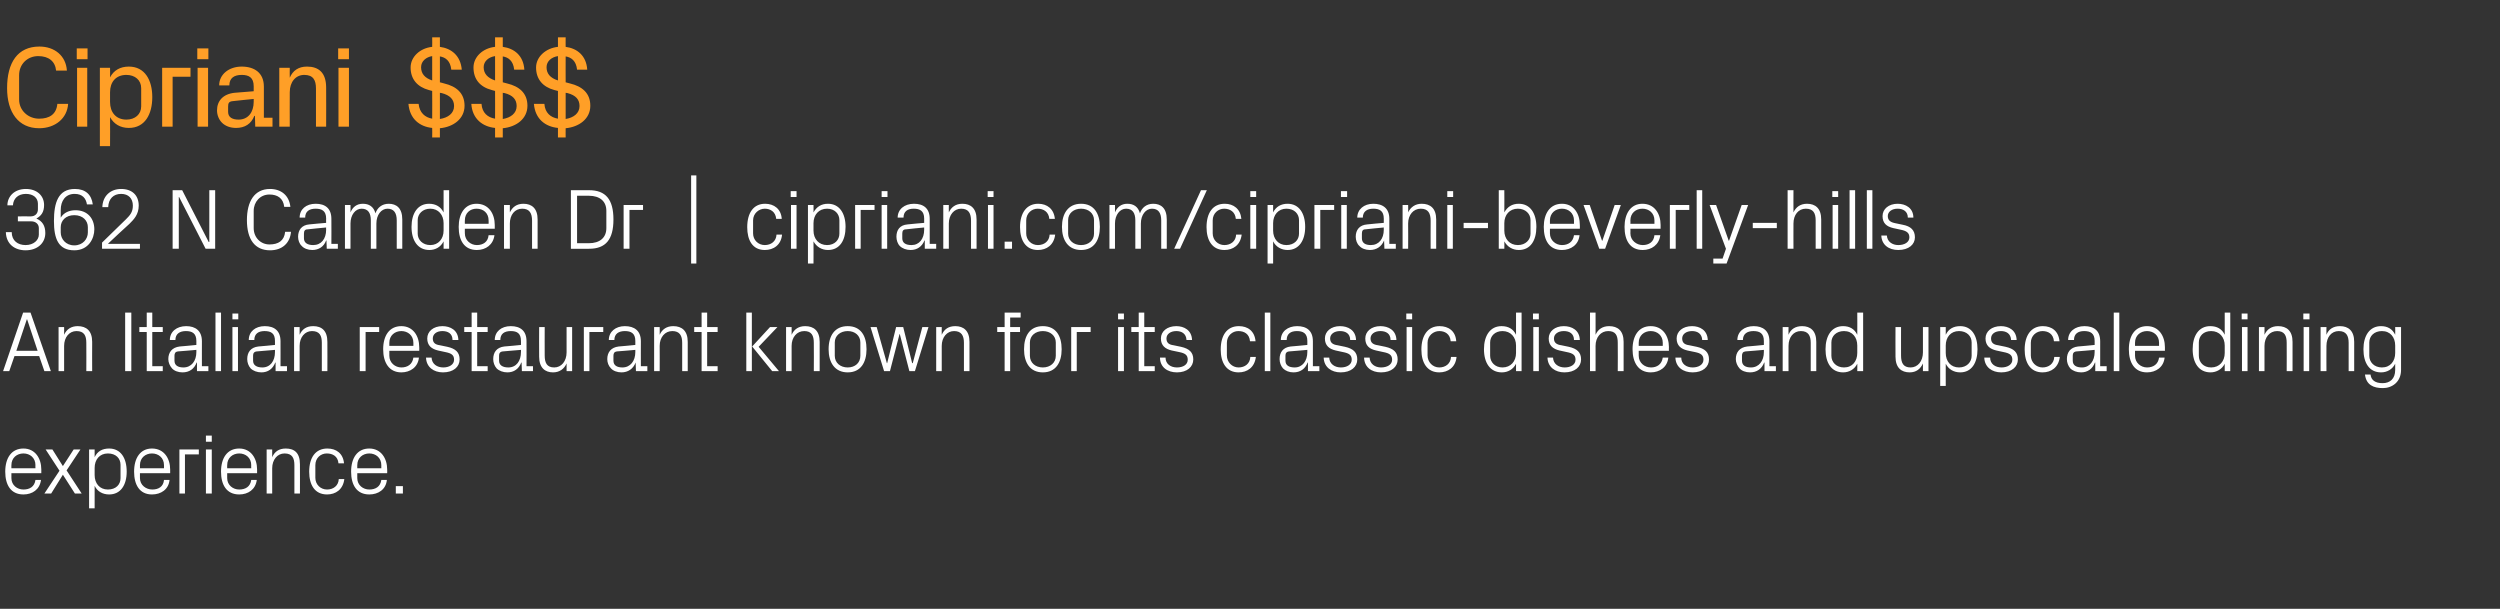
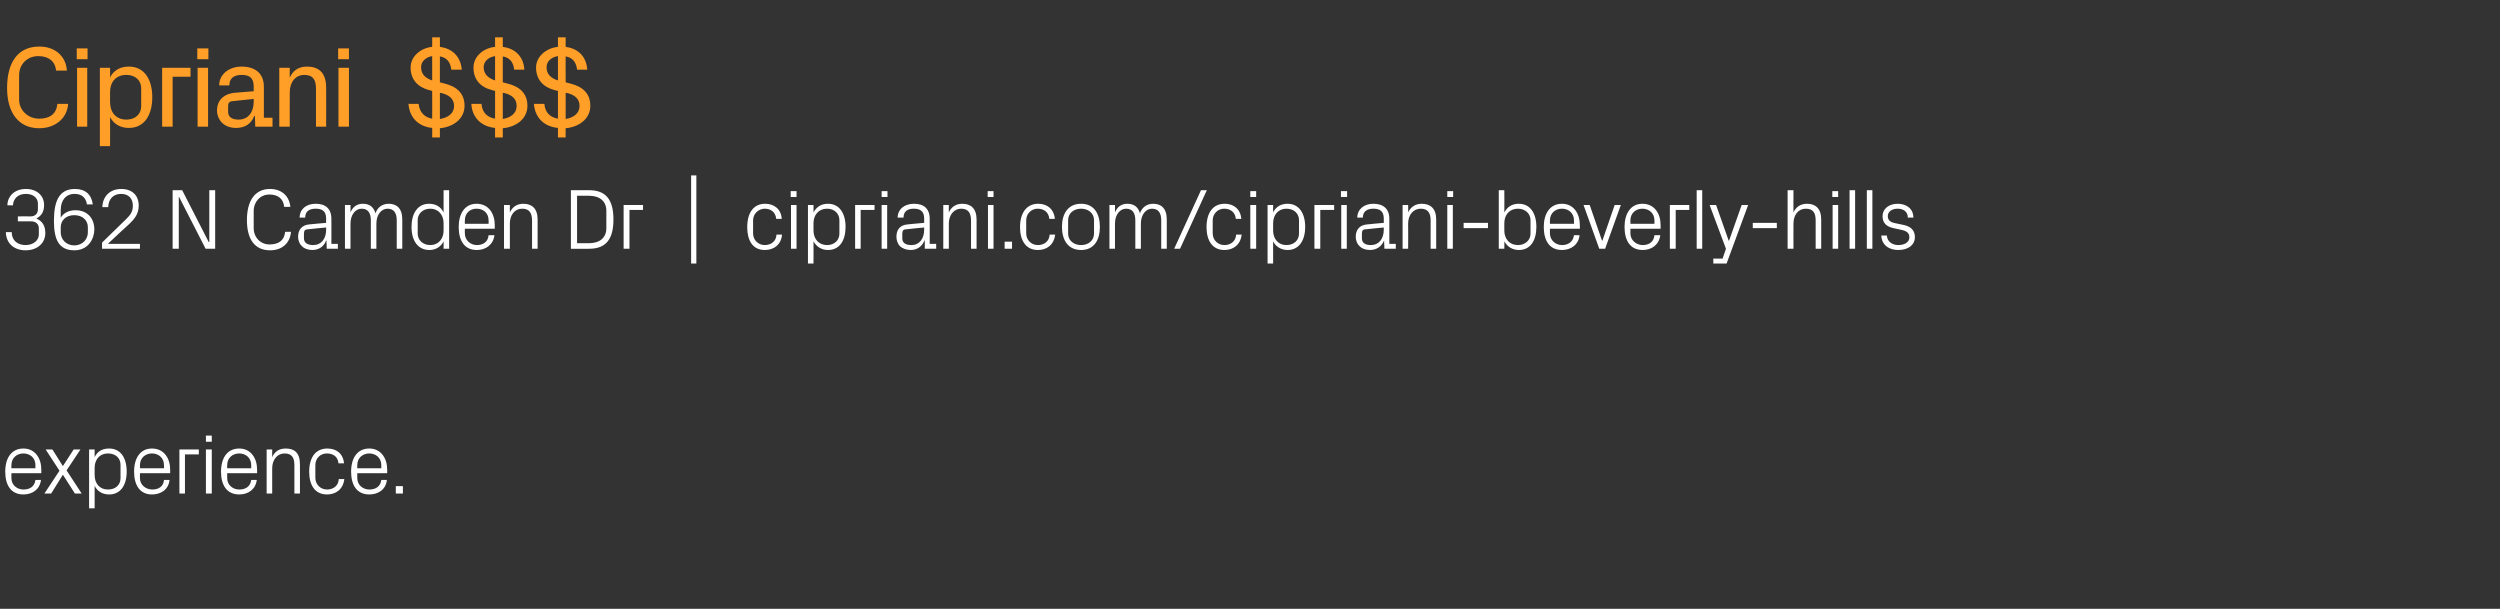
<svg xmlns="http://www.w3.org/2000/svg" version="1.1" width="811px" height="197.5px" viewBox="0 -11 811 197.5" style="top:-11px">
  <rect x="0" y="-11" width="811" height="197.5" fill="#333333" stroke="none" />
  <desc>Cipriani $$$ 362 N Camden Dr | cipriani.com/cipriani beverly hills An Italian restaurant known for its classic dishes...</desc>
  <defs />
  <g id="Polygon53099">
    <path d="M 11.5 139.9 C 11.5 137.5 9.7 136.1 7.6 136.1 C 5.5 136.1 3.7 137.5 3.7 139.9 C 3.67 139.85 3.7 140.9 3.7 140.9 L 11.5 140.9 C 11.5 140.9 11.46 139.85 11.5 139.9 Z M 13.3 144.7 C 12.9 147.8 10.5 149.4 7.6 149.4 C 3.5 149.4 1.7 146.3 1.7 142 C 1.7 137.6 3.7 134.5 7.6 134.5 C 11.4 134.5 13.4 137.7 13.4 141.3 C 13.42 141.31 13.4 142.5 13.4 142.5 L 3.7 142.5 C 3.7 142.5 3.67 144.05 3.7 144.1 C 3.7 146.4 5.6 147.8 7.6 147.8 C 9.6 147.8 11.2 146.9 11.5 144.7 C 11.5 144.7 13.3 144.7 13.3 144.7 Z M 19.3 141.7 L 14.8 134.8 L 17 134.8 L 20.4 140.2 L 23.9 134.8 L 26.1 134.8 L 21.6 141.6 L 26.5 149.1 L 24.3 149.1 L 20.4 143 L 16.6 149.1 L 14.4 149.1 L 19.3 141.7 Z M 30.7 143.1 C 30.7 145.8 32.3 147.8 35 147.8 C 37.6 147.8 39.1 146.2 39.1 144.1 C 39.1 144.1 39.1 139.8 39.1 139.8 C 39.1 137.7 37.6 136.1 35 136.1 C 32.3 136.1 30.7 138.1 30.7 140.8 C 30.7 140.8 30.7 143.1 30.7 143.1 Z M 28.9 153.9 L 28.9 134.8 L 30.7 134.8 C 30.7 134.8 30.7 137.28 30.7 137.3 C 31.6 135.4 33.2 134.5 35.4 134.5 C 39.1 134.5 41.1 137.5 41.1 142 C 41.1 146.4 39.1 149.4 35.4 149.4 C 33.4 149.4 31.6 148.5 30.7 146.6 C 30.7 146.63 30.7 153.9 30.7 153.9 L 28.9 153.9 Z M 53.2 139.9 C 53.2 137.5 51.4 136.1 49.3 136.1 C 47.2 136.1 45.4 137.5 45.4 139.9 C 45.43 139.85 45.4 140.9 45.4 140.9 L 53.2 140.9 C 53.2 140.9 53.21 139.85 53.2 139.9 Z M 55 144.7 C 54.7 147.8 52.2 149.4 49.3 149.4 C 45.3 149.4 43.5 146.3 43.5 142 C 43.5 137.6 45.5 134.5 49.3 134.5 C 53.2 134.5 55.2 137.7 55.2 141.3 C 55.17 141.31 55.2 142.5 55.2 142.5 L 45.4 142.5 C 45.4 142.5 45.43 144.05 45.4 144.1 C 45.4 146.4 47.4 147.8 49.4 147.8 C 51.4 147.8 53 146.9 53.2 144.7 C 53.2 144.7 55 144.7 55 144.7 Z M 58.2 134.8 L 64.5 134.8 L 64.5 136.4 L 60 136.4 L 60 149.1 L 58.2 149.1 L 58.2 134.8 Z M 66.8 149.1 L 66.8 134.8 L 68.7 134.8 L 68.7 149.1 L 66.8 149.1 Z M 68.7 132.3 L 66.8 132.3 L 66.8 130.3 L 68.7 130.3 L 68.7 132.3 Z M 81.5 139.9 C 81.5 137.5 79.7 136.1 77.6 136.1 C 75.5 136.1 73.7 137.5 73.7 139.9 C 73.67 139.85 73.7 140.9 73.7 140.9 L 81.5 140.9 C 81.5 140.9 81.46 139.85 81.5 139.9 Z M 83.3 144.7 C 82.9 147.8 80.5 149.4 77.6 149.4 C 73.5 149.4 71.7 146.3 71.7 142 C 71.7 137.6 73.7 134.5 77.6 134.5 C 81.4 134.5 83.4 137.7 83.4 141.3 C 83.42 141.31 83.4 142.5 83.4 142.5 L 73.7 142.5 C 73.7 142.5 73.67 144.05 73.7 144.1 C 73.7 146.4 75.6 147.8 77.6 147.8 C 79.6 147.8 81.2 146.9 81.5 144.7 C 81.5 144.7 83.3 144.7 83.3 144.7 Z M 95.5 139.9 C 95.5 137.6 94.8 136.1 92.3 136.1 C 90 136.1 88.3 138.1 88.3 140.9 C 88.28 140.89 88.3 149.1 88.3 149.1 L 86.5 149.1 L 86.5 134.8 L 88.3 134.8 C 88.3 134.8 88.28 137.3 88.3 137.3 C 89.1 135.5 90.5 134.5 92.7 134.5 C 95.5 134.5 97.3 135.9 97.3 139.6 C 97.33 139.57 97.3 149.1 97.3 149.1 L 95.5 149.1 C 95.5 149.1 95.51 139.91 95.5 139.9 Z M 109.8 139.3 C 109.6 137 107.9 136.1 106 136.1 C 104.1 136.1 102.3 137.5 102.3 139.9 C 102.3 139.9 102.3 144 102.3 144 C 102.3 146.2 104 147.8 106.1 147.8 C 108.1 147.8 109.8 146.6 109.9 144.4 C 109.9 144.4 111.7 144.4 111.7 144.4 C 111.3 147.8 108.9 149.4 106.1 149.4 C 102.1 149.4 100.3 146.3 100.3 142 C 100.3 137.5 102.3 134.5 106.2 134.5 C 109.1 134.5 111.3 136.1 111.6 139.3 C 111.6 139.3 109.8 139.3 109.8 139.3 Z M 123.7 139.9 C 123.7 137.5 121.9 136.1 119.8 136.1 C 117.7 136.1 115.9 137.5 115.9 139.9 C 115.89 139.85 115.9 140.9 115.9 140.9 L 123.7 140.9 C 123.7 140.9 123.68 139.85 123.7 139.9 Z M 125.5 144.7 C 125.2 147.8 122.7 149.4 119.8 149.4 C 115.7 149.4 113.9 146.3 113.9 142 C 113.9 137.6 115.9 134.5 119.8 134.5 C 123.6 134.5 125.6 137.7 125.6 141.3 C 125.64 141.31 125.6 142.5 125.6 142.5 L 115.9 142.5 C 115.9 142.5 115.89 144.05 115.9 144.1 C 115.9 146.4 117.8 147.8 119.8 147.8 C 121.8 147.8 123.4 146.9 123.7 144.7 C 123.7 144.7 125.5 144.7 125.5 144.7 Z M 130.7 149.1 L 128.4 149.1 L 128.4 146.7 L 130.7 146.7 L 130.7 149.1 Z " stroke="none" fill="#fff" />
  </g>
  <g id="Polygon53098">
-     <path d="M 12.7 104.5 L 4.7 104.5 L 3 109.4 L 1 109.4 L 7.5 90.4 L 9.9 90.4 L 16.5 109.4 L 14.4 109.4 L 12.7 104.5 Z M 8.7 92.6 L 5.3 102.8 L 12.2 102.8 L 8.8 92.6 L 8.7 92.6 Z M 28 100.2 C 28 97.9 27.3 96.4 24.8 96.4 C 22.5 96.4 20.8 98.4 20.8 101.2 C 20.82 101.21 20.8 109.4 20.8 109.4 L 19 109.4 L 19 95.1 L 20.8 95.1 C 20.8 95.1 20.82 97.63 20.8 97.6 C 21.6 95.8 23.1 94.8 25.2 94.8 C 28 94.8 29.9 96.3 29.9 99.9 C 29.86 99.89 29.9 109.4 29.9 109.4 L 28 109.4 C 28 109.4 28.04 100.23 28 100.2 Z M 40.6 90.4 L 42.6 90.4 L 42.6 109.4 L 40.6 109.4 L 40.6 90.4 Z M 49.4 107.8 L 52.8 107.8 L 52.8 109.4 L 47.6 109.4 L 47.6 96.7 L 45.2 96.7 L 45.2 95.1 L 47.6 95.1 L 47.6 90.4 L 49.4 90.4 L 49.4 95.1 L 52.8 95.1 L 52.8 96.7 L 49.4 96.7 L 49.4 107.8 Z M 63.7 99.6 C 63.7 97.1 62.3 96.4 60.3 96.4 C 58.3 96.4 56.9 97.3 56.9 99.3 C 56.9 99.3 55.1 99.3 55.1 99.3 C 55.1 96.6 57.3 94.8 60.4 94.8 C 63.4 94.8 65.5 96.3 65.5 99.7 C 65.48 99.67 65.5 107.8 65.5 107.8 L 67.6 107.8 L 67.6 109.4 L 63.9 109.4 L 63.9 106.6 C 63.9 106.6 63.77 106.64 63.8 106.6 C 63 108.7 61.4 109.8 59.2 109.8 C 57.8 109.8 56.5 109.3 55.8 108.5 C 55.1 107.7 54.6 106.6 54.6 105.5 C 54.6 103.3 55.8 101.7 58.3 101.4 C 58.28 101.44 63.7 100.9 63.7 100.9 C 63.7 100.9 63.68 99.61 63.7 99.6 Z M 57.7 103 C 56.9 103.1 56.6 103.6 56.6 104.4 C 56.6 104.4 56.6 106 56.6 106 C 56.6 107.5 57.7 108.2 59.5 108.2 C 62.1 108.2 63.7 106.1 63.7 103.2 C 63.68 103.2 63.7 102.5 63.7 102.5 C 63.7 102.5 57.75 103.03 57.7 103 Z M 69.9 109.4 L 69.9 90.4 L 71.7 90.4 L 71.7 109.4 L 69.9 109.4 Z M 75.4 109.4 L 75.4 95.1 L 77.2 95.1 L 77.2 109.4 L 75.4 109.4 Z M 77.3 92.6 L 75.4 92.6 L 75.4 90.7 L 77.3 90.7 L 77.3 92.6 Z M 89.2 99.6 C 89.2 97.1 87.9 96.4 85.8 96.4 C 83.8 96.4 82.5 97.3 82.5 99.3 C 82.5 99.3 80.7 99.3 80.7 99.3 C 80.7 96.6 82.8 94.8 85.9 94.8 C 89 94.8 91 96.3 91 99.7 C 91.02 99.67 91 107.8 91 107.8 L 93.1 107.8 L 93.1 109.4 L 89.4 109.4 L 89.4 106.6 C 89.4 106.6 89.31 106.64 89.3 106.6 C 88.5 108.7 86.9 109.8 84.8 109.8 C 83.4 109.8 82.1 109.3 81.3 108.5 C 80.6 107.7 80.2 106.6 80.2 105.5 C 80.2 103.3 81.3 101.7 83.8 101.4 C 83.82 101.44 89.2 100.9 89.2 100.9 C 89.2 100.9 89.23 99.61 89.2 99.6 Z M 83.3 103 C 82.4 103.1 82.1 103.6 82.1 104.4 C 82.1 104.4 82.1 106 82.1 106 C 82.1 107.5 83.3 108.2 85.1 108.2 C 87.7 108.2 89.2 106.1 89.2 103.2 C 89.23 103.2 89.2 102.5 89.2 102.5 C 89.2 102.5 83.29 103.03 83.3 103 Z M 104.4 100.2 C 104.4 97.9 103.7 96.4 101.2 96.4 C 98.9 96.4 97.2 98.4 97.2 101.2 C 97.2 101.21 97.2 109.4 97.2 109.4 L 95.4 109.4 L 95.4 95.1 L 97.2 95.1 C 97.2 95.1 97.2 97.63 97.2 97.6 C 98 95.8 99.4 94.8 101.6 94.8 C 104.4 94.8 106.2 96.3 106.2 99.9 C 106.24 99.89 106.2 109.4 106.2 109.4 L 104.4 109.4 C 104.4 109.4 104.42 100.23 104.4 100.2 Z M 116.7 95.1 L 123 95.1 L 123 96.7 L 118.6 96.7 L 118.6 109.4 L 116.7 109.4 L 116.7 95.1 Z M 134.1 100.2 C 134.1 97.8 132.3 96.4 130.2 96.4 C 128.1 96.4 126.3 97.8 126.3 100.2 C 126.29 100.18 126.3 101.2 126.3 101.2 L 134.1 101.2 C 134.1 101.2 134.08 100.18 134.1 100.2 Z M 135.9 105 C 135.6 108.1 133.1 109.8 130.2 109.8 C 126.2 109.8 124.3 106.6 124.3 102.3 C 124.3 97.9 126.3 94.8 130.2 94.8 C 134 94.8 136 98 136 101.6 C 136.04 101.63 136 102.8 136 102.8 L 126.3 102.8 C 126.3 102.8 126.29 104.38 126.3 104.4 C 126.3 106.7 128.2 108.2 130.2 108.2 C 132.2 108.2 133.8 107.2 134.1 105 C 134.1 105 135.9 105 135.9 105 Z M 145.1 101.5 C 147.8 102.1 149.1 103.3 149.1 105.6 C 149.1 108 147.1 109.8 143.7 109.8 C 140.7 109.8 138.3 108.1 138.2 105 C 138.2 105 140 105 140 105 C 140.1 107.1 141.8 108.2 143.8 108.2 C 145.7 108.2 147.3 107.3 147.3 105.7 C 147.3 104.2 146.5 103.6 144.4 103.2 C 144.4 103.2 142.1 102.7 142.1 102.7 C 140 102.2 138.6 101.1 138.6 98.8 C 138.6 96.5 140.6 94.8 143.5 94.8 C 146.1 94.8 148.6 96.1 148.7 99.3 C 148.7 99.3 146.8 99.3 146.8 99.3 C 146.8 97.2 145.3 96.4 143.5 96.4 C 141.6 96.4 140.4 97.4 140.4 98.8 C 140.4 100.2 141.2 100.8 142.7 101 C 142.7 101 145.1 101.5 145.1 101.5 Z M 154.8 107.8 L 158.2 107.8 L 158.2 109.4 L 153 109.4 L 153 96.7 L 150.6 96.7 L 150.6 95.1 L 153 95.1 L 153 90.4 L 154.8 90.4 L 154.8 95.1 L 158.2 95.1 L 158.2 96.7 L 154.8 96.7 L 154.8 107.8 Z M 169 99.6 C 169 97.1 167.7 96.4 165.7 96.4 C 163.6 96.4 162.3 97.3 162.3 99.3 C 162.3 99.3 160.5 99.3 160.5 99.3 C 160.5 96.6 162.6 94.8 165.7 94.8 C 168.8 94.8 170.8 96.3 170.8 99.7 C 170.84 99.67 170.8 107.8 170.8 107.8 L 172.9 107.8 L 172.9 109.4 L 169.3 109.4 L 169.2 106.6 C 169.2 106.6 169.13 106.64 169.1 106.6 C 168.3 108.7 166.7 109.8 164.6 109.8 C 163.2 109.8 161.9 109.3 161.1 108.5 C 160.4 107.7 160 106.6 160 105.5 C 160 103.3 161.1 101.7 163.6 101.4 C 163.64 101.44 169 100.9 169 100.9 C 169 100.9 169.04 99.61 169 99.6 Z M 163.1 103 C 162.2 103.1 161.9 103.6 161.9 104.4 C 161.9 104.4 161.9 106 161.9 106 C 161.9 107.5 163.1 108.2 164.9 108.2 C 167.5 108.2 169 106.1 169 103.2 C 169.04 103.2 169 102.5 169 102.5 C 169 102.5 163.11 103.03 163.1 103 Z M 176.7 104.3 C 176.7 106.7 177.4 108.2 179.8 108.2 C 182.1 108.2 183.8 106.2 183.8 103.3 C 183.79 103.34 183.8 95.1 183.8 95.1 L 185.6 95.1 L 185.6 109.4 L 183.8 109.4 C 183.8 109.4 183.79 106.92 183.8 106.9 C 183 108.7 181.5 109.8 179.4 109.8 C 176.8 109.8 174.9 108.3 174.9 104.7 C 174.85 104.66 174.9 95.1 174.9 95.1 L 176.7 95.1 C 176.7 95.1 176.67 104.35 176.7 104.3 Z M 189.4 95.1 L 195.7 95.1 L 195.7 96.7 L 191.2 96.7 L 191.2 109.4 L 189.4 109.4 L 189.4 95.1 Z M 206.1 99.6 C 206.1 97.1 204.7 96.4 202.7 96.4 C 200.7 96.4 199.3 97.3 199.3 99.3 C 199.3 99.3 197.5 99.3 197.5 99.3 C 197.5 96.6 199.7 94.8 202.7 94.8 C 205.8 94.8 207.9 96.3 207.9 99.7 C 207.87 99.67 207.9 107.8 207.9 107.8 L 210 107.8 L 210 109.4 L 206.3 109.4 L 206.2 106.6 C 206.2 106.6 206.16 106.64 206.2 106.6 C 205.4 108.7 203.7 109.8 201.6 109.8 C 200.2 109.8 198.9 109.3 198.2 108.5 C 197.4 107.7 197 106.6 197 105.5 C 197 103.3 198.2 101.7 200.7 101.4 C 200.67 101.44 206.1 100.9 206.1 100.9 C 206.1 100.9 206.07 99.61 206.1 99.6 Z M 200.1 103 C 199.3 103.1 199 103.6 199 104.4 C 199 104.4 199 106 199 106 C 199 107.5 200.1 108.2 201.9 108.2 C 204.5 108.2 206.1 106.1 206.1 103.2 C 206.07 103.2 206.1 102.5 206.1 102.5 C 206.1 102.5 200.14 103.03 200.1 103 Z M 221.3 100.2 C 221.3 97.9 220.5 96.4 218.1 96.4 C 215.7 96.4 214 98.4 214 101.2 C 214.04 101.21 214 109.4 214 109.4 L 212.2 109.4 L 212.2 95.1 L 214 95.1 C 214 95.1 214.04 97.63 214 97.6 C 214.8 95.8 216.3 94.8 218.4 94.8 C 221.2 94.8 223.1 96.3 223.1 99.9 C 223.09 99.89 223.1 109.4 223.1 109.4 L 221.3 109.4 C 221.3 109.4 221.27 100.23 221.3 100.2 Z M 229.4 107.8 L 232.8 107.8 L 232.8 109.4 L 227.6 109.4 L 227.6 96.7 L 225.2 96.7 L 225.2 95.1 L 227.6 95.1 L 227.6 90.4 L 229.4 90.4 L 229.4 95.1 L 232.8 95.1 L 232.8 96.7 L 229.4 96.7 L 229.4 107.8 Z M 244 101.4 L 249.8 95.1 L 252.2 95.1 L 246.1 101.5 L 252.7 109.4 L 250.5 109.4 L 244 101.4 Z M 243.9 109.4 L 242.1 109.4 L 242.1 90.4 L 243.9 90.4 L 243.9 109.4 Z M 264 100.2 C 264 97.9 263.3 96.4 260.9 96.4 C 258.5 96.4 256.8 98.4 256.8 101.2 C 256.82 101.21 256.8 109.4 256.8 109.4 L 255 109.4 L 255 95.1 L 256.8 95.1 C 256.8 95.1 256.82 97.63 256.8 97.6 C 257.6 95.8 259.1 94.8 261.2 94.8 C 264 94.8 265.9 96.3 265.9 99.9 C 265.87 99.89 265.9 109.4 265.9 109.4 L 264 109.4 C 264 109.4 264.05 100.23 264 100.2 Z M 275 94.8 C 279.2 94.8 281.1 97.9 281.1 102.3 C 281.1 106.6 279.2 109.8 275 109.8 C 270.8 109.8 268.8 106.6 268.8 102.3 C 268.8 97.9 270.8 94.8 275 94.8 Z M 279.1 100.1 C 279.1 97.9 277.4 96.4 275 96.4 C 272.6 96.4 270.8 97.9 270.8 100.1 C 270.8 100.1 270.8 104.4 270.8 104.4 C 270.8 106.7 272.6 108.2 275 108.2 C 277.4 108.2 279.1 106.7 279.1 104.4 C 279.1 104.4 279.1 100.1 279.1 100.1 Z M 287.8 106.8 L 290.7 95.1 L 293 95.1 L 295.9 106.8 L 296.1 106.8 L 299.2 95.1 L 301.2 95.1 L 296.8 109.4 L 295 109.4 L 291.9 97.4 L 291.8 97.4 L 288.7 109.4 L 286.8 109.4 L 282.4 95.1 L 284.4 95.1 L 287.7 106.8 L 287.8 106.8 Z M 312.7 100.2 C 312.7 97.9 311.9 96.4 309.5 96.4 C 307.2 96.4 305.5 98.4 305.5 101.2 C 305.48 101.21 305.5 109.4 305.5 109.4 L 303.7 109.4 L 303.7 95.1 L 305.5 95.1 C 305.5 95.1 305.48 97.63 305.5 97.6 C 306.3 95.8 307.7 94.8 309.9 94.8 C 312.6 94.8 314.5 96.3 314.5 99.9 C 314.53 99.89 314.5 109.4 314.5 109.4 L 312.7 109.4 C 312.7 109.4 312.71 100.23 312.7 100.2 Z M 327.7 95.1 L 330.9 95.1 L 330.9 96.7 L 327.7 96.7 L 327.7 109.4 L 325.9 109.4 L 325.9 96.7 L 323.5 96.7 L 323.5 95.1 L 325.9 95.1 L 325.9 90.4 L 331.1 90.4 L 331.1 92 L 327.7 92 L 327.7 95.1 Z M 338.3 94.8 C 342.5 94.8 344.4 97.9 344.4 102.3 C 344.4 106.6 342.5 109.8 338.3 109.8 C 334.1 109.8 332.2 106.6 332.2 102.3 C 332.2 97.9 334.1 94.8 338.3 94.8 Z M 342.5 100.1 C 342.5 97.9 340.7 96.4 338.3 96.4 C 335.9 96.4 334.1 97.9 334.1 100.1 C 334.1 100.1 334.1 104.4 334.1 104.4 C 334.1 106.7 335.9 108.2 338.3 108.2 C 340.7 108.2 342.5 106.7 342.5 104.4 C 342.5 104.4 342.5 100.1 342.5 100.1 Z M 347.5 95.1 L 353.8 95.1 L 353.8 96.7 L 349.3 96.7 L 349.3 109.4 L 347.5 109.4 L 347.5 95.1 Z M 362.7 109.4 L 362.7 95.1 L 364.6 95.1 L 364.6 109.4 L 362.7 109.4 Z M 364.6 92.6 L 362.7 92.6 L 362.7 90.7 L 364.6 90.7 L 364.6 92.6 Z M 371.2 107.8 L 374.6 107.8 L 374.6 109.4 L 369.4 109.4 L 369.4 96.7 L 367 96.7 L 367 95.1 L 369.4 95.1 L 369.4 90.4 L 371.2 90.4 L 371.2 95.1 L 374.6 95.1 L 374.6 96.7 L 371.2 96.7 L 371.2 107.8 Z M 383.1 101.5 C 385.8 102.1 387.1 103.3 387.1 105.6 C 387.1 108 385.1 109.8 381.8 109.8 C 378.7 109.8 376.3 108.1 376.3 105 C 376.3 105 378.1 105 378.1 105 C 378.1 107.1 379.8 108.2 381.8 108.2 C 383.8 108.2 385.3 107.3 385.3 105.7 C 385.3 104.2 384.5 103.6 382.5 103.2 C 382.5 103.2 380.1 102.7 380.1 102.7 C 378 102.2 376.6 101.1 376.6 98.8 C 376.6 96.5 378.6 94.8 381.6 94.8 C 384.1 94.8 386.6 96.1 386.7 99.3 C 386.7 99.3 384.9 99.3 384.9 99.3 C 384.8 97.2 383.3 96.4 381.6 96.4 C 379.7 96.4 378.4 97.4 378.4 98.8 C 378.4 100.2 379.2 100.8 380.7 101 C 380.7 101 383.1 101.5 383.1 101.5 Z M 405.5 99.7 C 405.3 97.3 403.6 96.4 401.7 96.4 C 399.8 96.4 398 97.9 398 100.2 C 398 100.2 398 104.3 398 104.3 C 398 106.5 399.7 108.2 401.8 108.2 C 403.8 108.2 405.5 107 405.6 104.8 C 405.6 104.8 407.4 104.8 407.4 104.8 C 407 108.2 404.6 109.8 401.8 109.8 C 397.8 109.8 396 106.6 396 102.4 C 396 97.8 398 94.8 401.9 94.8 C 404.8 94.8 407 96.4 407.3 99.7 C 407.3 99.7 405.5 99.7 405.5 99.7 Z M 410.3 109.4 L 410.3 90.4 L 412.1 90.4 L 412.1 109.4 L 410.3 109.4 Z M 424.1 99.6 C 424.1 97.1 422.7 96.4 420.7 96.4 C 418.7 96.4 417.4 97.3 417.4 99.3 C 417.4 99.3 415.5 99.3 415.5 99.3 C 415.5 96.6 417.7 94.8 420.8 94.8 C 423.9 94.8 425.9 96.3 425.9 99.7 C 425.89 99.67 425.9 107.8 425.9 107.8 L 428 107.8 L 428 109.4 L 424.3 109.4 L 424.3 106.6 C 424.3 106.6 424.19 106.64 424.2 106.6 C 423.4 108.7 421.8 109.8 419.6 109.8 C 418.2 109.8 417 109.3 416.2 108.5 C 415.5 107.7 415.1 106.6 415.1 105.5 C 415.1 103.3 416.2 101.7 418.7 101.4 C 418.7 101.44 424.1 100.9 424.1 100.9 C 424.1 100.9 424.1 99.61 424.1 99.6 Z M 418.2 103 C 417.3 103.1 417 103.6 417 104.4 C 417 104.4 417 106 417 106 C 417 107.5 418.1 108.2 420 108.2 C 422.5 108.2 424.1 106.1 424.1 103.2 C 424.1 103.2 424.1 102.5 424.1 102.5 C 424.1 102.5 418.16 103.03 418.2 103 Z M 436.3 101.5 C 439 102.1 440.3 103.3 440.3 105.6 C 440.3 108 438.3 109.8 434.9 109.8 C 431.9 109.8 429.5 108.1 429.4 105 C 429.4 105 431.2 105 431.2 105 C 431.3 107.1 433 108.2 435 108.2 C 436.9 108.2 438.5 107.3 438.5 105.7 C 438.5 104.2 437.7 103.6 435.6 103.2 C 435.6 103.2 433.3 102.7 433.3 102.7 C 431.2 102.2 429.8 101.1 429.8 98.8 C 429.8 96.5 431.8 94.8 434.7 94.8 C 437.3 94.8 439.8 96.1 439.9 99.3 C 439.9 99.3 438 99.3 438 99.3 C 438 97.2 436.5 96.4 434.7 96.4 C 432.8 96.4 431.5 97.4 431.5 98.8 C 431.5 100.2 432.4 100.8 433.9 101 C 433.9 101 436.3 101.5 436.3 101.5 Z M 449.4 101.5 C 452.1 102.1 453.4 103.3 453.4 105.6 C 453.4 108 451.4 109.8 448 109.8 C 444.9 109.8 442.6 108.1 442.5 105 C 442.5 105 444.3 105 444.3 105 C 444.4 107.1 446.1 108.2 448 108.2 C 450 108.2 451.6 107.3 451.6 105.7 C 451.6 104.2 450.8 103.6 448.7 103.2 C 448.7 103.2 446.4 102.7 446.4 102.7 C 444.2 102.2 442.9 101.1 442.9 98.8 C 442.9 96.5 444.9 94.8 447.8 94.8 C 450.4 94.8 452.9 96.1 453 99.3 C 453 99.3 451.1 99.3 451.1 99.3 C 451.1 97.2 449.6 96.4 447.8 96.4 C 445.9 96.4 444.6 97.4 444.6 98.8 C 444.6 100.2 445.5 100.8 447 101 C 447 101 449.4 101.5 449.4 101.5 Z M 456.3 109.4 L 456.3 95.1 L 458.1 95.1 L 458.1 109.4 L 456.3 109.4 Z M 458.1 92.6 L 456.2 92.6 L 456.2 90.7 L 458.1 90.7 L 458.1 92.6 Z M 470.6 99.7 C 470.4 97.3 468.7 96.4 466.9 96.4 C 465 96.4 463.1 97.9 463.1 100.2 C 463.1 100.2 463.1 104.3 463.1 104.3 C 463.1 106.5 464.8 108.2 466.9 108.2 C 468.9 108.2 470.6 107 470.7 104.8 C 470.7 104.8 472.5 104.8 472.5 104.8 C 472.2 108.2 469.7 109.8 466.9 109.8 C 462.9 109.8 461.1 106.6 461.1 102.4 C 461.1 97.8 463.2 94.8 467 94.8 C 469.9 94.8 472.2 96.4 472.4 99.7 C 472.4 99.7 470.6 99.7 470.6 99.7 Z M 491.8 101.1 C 491.8 98.4 490.1 96.4 487.4 96.4 C 485 96.4 483.4 98 483.4 100.1 C 483.4 100.1 483.4 104.4 483.4 104.4 C 483.4 106.5 485 108.2 487.4 108.2 C 490.1 108.2 491.8 106.2 491.8 103.5 C 491.8 103.5 491.8 101.1 491.8 101.1 Z M 491.8 109.4 C 491.8 109.4 491.79 106.95 491.8 107 C 490.9 108.8 489.2 109.8 487.2 109.8 C 483.4 109.8 481.4 106.7 481.4 102.3 C 481.4 97.9 483.4 94.8 487.1 94.8 C 489.3 94.8 490.9 95.7 491.8 97.6 C 491.79 97.6 491.8 90.4 491.8 90.4 L 493.6 90.4 L 493.6 109.4 L 491.8 109.4 Z M 497.4 109.4 L 497.4 95.1 L 499.2 95.1 L 499.2 109.4 L 497.4 109.4 Z M 499.2 92.6 L 497.3 92.6 L 497.3 90.7 L 499.2 90.7 L 499.2 92.6 Z M 508.9 101.5 C 511.6 102.1 512.9 103.3 512.9 105.6 C 512.9 108 510.9 109.8 507.5 109.8 C 504.5 109.8 502.1 108.1 502 105 C 502 105 503.8 105 503.8 105 C 503.9 107.1 505.6 108.2 507.6 108.2 C 509.5 108.2 511.1 107.3 511.1 105.7 C 511.1 104.2 510.3 103.6 508.2 103.2 C 508.2 103.2 505.9 102.7 505.9 102.7 C 503.8 102.2 502.4 101.1 502.4 98.8 C 502.4 96.5 504.4 94.8 507.3 94.8 C 509.9 94.8 512.4 96.1 512.5 99.3 C 512.5 99.3 510.6 99.3 510.6 99.3 C 510.6 97.2 509.1 96.4 507.3 96.4 C 505.4 96.4 504.1 97.4 504.1 98.8 C 504.1 100.2 505 100.8 506.5 101 C 506.5 101 508.9 101.5 508.9 101.5 Z M 524.8 100.2 C 524.8 97.8 524.1 96.4 521.7 96.4 C 519.3 96.4 517.6 98.4 517.6 101.2 C 517.62 101.16 517.6 109.4 517.6 109.4 L 515.8 109.4 L 515.8 90.4 L 517.6 90.4 C 517.6 90.4 517.62 97.63 517.6 97.6 C 518.4 95.8 519.9 94.8 522 94.8 C 524.8 94.8 526.7 96.3 526.7 99.9 C 526.67 99.89 526.7 109.4 526.7 109.4 L 524.8 109.4 C 524.8 109.4 524.85 100.18 524.8 100.2 Z M 539.4 100.2 C 539.4 97.8 537.6 96.4 535.5 96.4 C 533.4 96.4 531.6 97.8 531.6 100.2 C 531.6 100.18 531.6 101.2 531.6 101.2 L 539.4 101.2 C 539.4 101.2 539.39 100.18 539.4 100.2 Z M 541.2 105 C 540.9 108.1 538.4 109.8 535.5 109.8 C 531.5 109.8 529.6 106.6 529.6 102.3 C 529.6 97.9 531.6 94.8 535.5 94.8 C 539.4 94.8 541.4 98 541.4 101.6 C 541.35 101.63 541.4 102.8 541.4 102.8 L 531.6 102.8 C 531.6 102.8 531.6 104.38 531.6 104.4 C 531.6 106.7 533.5 108.2 535.6 108.2 C 537.5 108.2 539.1 107.2 539.4 105 C 539.4 105 541.2 105 541.2 105 Z M 550.4 101.5 C 553.1 102.1 554.4 103.3 554.4 105.6 C 554.4 108 552.4 109.8 549.1 109.8 C 546 109.8 543.6 108.1 543.5 105 C 543.5 105 545.4 105 545.4 105 C 545.4 107.1 547.1 108.2 549.1 108.2 C 551 108.2 552.6 107.3 552.6 105.7 C 552.6 104.2 551.8 103.6 549.8 103.2 C 549.8 103.2 547.4 102.7 547.4 102.7 C 545.3 102.2 543.9 101.1 543.9 98.8 C 543.9 96.5 545.9 94.8 548.9 94.8 C 551.4 94.8 553.9 96.1 554 99.3 C 554 99.3 552.2 99.3 552.2 99.3 C 552.1 97.2 550.6 96.4 548.9 96.4 C 547 96.4 545.7 97.4 545.7 98.8 C 545.7 100.2 546.5 100.8 548 101 C 548 101 550.4 101.5 550.4 101.5 Z M 572.2 99.6 C 572.2 97.1 570.8 96.4 568.8 96.4 C 566.8 96.4 565.4 97.3 565.4 99.3 C 565.4 99.3 563.6 99.3 563.6 99.3 C 563.6 96.6 565.8 94.8 568.9 94.8 C 571.9 94.8 574 96.3 574 99.7 C 573.98 99.67 574 107.8 574 107.8 L 576.1 107.8 L 576.1 109.4 L 572.4 109.4 L 572.4 106.6 C 572.4 106.6 572.27 106.64 572.3 106.6 C 571.5 108.7 569.9 109.8 567.7 109.8 C 566.3 109.8 565 109.3 564.3 108.5 C 563.6 107.7 563.1 106.6 563.1 105.5 C 563.1 103.3 564.3 101.7 566.8 101.4 C 566.78 101.44 572.2 100.9 572.2 100.9 C 572.2 100.9 572.19 99.61 572.2 99.6 Z M 566.2 103 C 565.4 103.1 565.1 103.6 565.1 104.4 C 565.1 104.4 565.1 106 565.1 106 C 565.1 107.5 566.2 108.2 568 108.2 C 570.6 108.2 572.2 106.1 572.2 103.2 C 572.19 103.2 572.2 102.5 572.2 102.5 C 572.2 102.5 566.25 103.03 566.2 103 Z M 587.4 100.2 C 587.4 97.9 586.6 96.4 584.2 96.4 C 581.8 96.4 580.2 98.4 580.2 101.2 C 580.16 101.21 580.2 109.4 580.2 109.4 L 578.3 109.4 L 578.3 95.1 L 580.2 95.1 C 580.2 95.1 580.16 97.63 580.2 97.6 C 580.9 95.8 582.4 94.8 584.6 94.8 C 587.3 94.8 589.2 96.3 589.2 99.9 C 589.2 99.89 589.2 109.4 589.2 109.4 L 587.4 109.4 C 587.4 109.4 587.38 100.23 587.4 100.2 Z M 602.5 101.1 C 602.5 98.4 600.9 96.4 598.2 96.4 C 595.7 96.4 594.1 98 594.1 100.1 C 594.1 100.1 594.1 104.4 594.1 104.4 C 594.1 106.5 595.7 108.2 598.2 108.2 C 600.9 108.2 602.5 106.2 602.5 103.5 C 602.5 103.5 602.5 101.1 602.5 101.1 Z M 602.5 109.4 C 602.5 109.4 602.54 106.95 602.5 107 C 601.6 108.8 599.9 109.8 597.9 109.8 C 594.1 109.8 592.2 106.7 592.2 102.3 C 592.2 97.9 594.2 94.8 597.9 94.8 C 600 94.8 601.6 95.7 602.5 97.6 C 602.54 97.6 602.5 90.4 602.5 90.4 L 604.4 90.4 L 604.4 109.4 L 602.5 109.4 Z M 616.7 104.3 C 616.7 106.7 617.4 108.2 619.8 108.2 C 622.1 108.2 623.8 106.2 623.8 103.3 C 623.8 103.34 623.8 95.1 623.8 95.1 L 625.6 95.1 L 625.6 109.4 L 623.8 109.4 C 623.8 109.4 623.8 106.92 623.8 106.9 C 623 108.7 621.6 109.8 619.5 109.8 C 616.8 109.8 614.9 108.3 614.9 104.7 C 614.86 104.66 614.9 95.1 614.9 95.1 L 616.7 95.1 C 616.7 95.1 616.68 104.35 616.7 104.3 Z M 631.2 103.5 C 631.2 106.2 632.8 108.2 635.5 108.2 C 638 108.2 639.6 106.5 639.6 104.4 C 639.6 104.4 639.6 100.1 639.6 100.1 C 639.6 98 638 96.4 635.5 96.4 C 632.8 96.4 631.2 98.4 631.2 101.1 C 631.2 101.1 631.2 103.5 631.2 103.5 Z M 629.4 114.2 L 629.4 95.1 L 631.2 95.1 C 631.2 95.1 631.18 97.6 631.2 97.6 C 632.1 95.7 633.7 94.8 635.9 94.8 C 639.6 94.8 641.5 97.9 641.5 102.3 C 641.5 106.7 639.6 109.8 635.9 109.8 C 633.8 109.8 632.1 108.8 631.2 107 C 631.18 106.95 631.2 114.2 631.2 114.2 L 629.4 114.2 Z M 650.6 101.5 C 653.3 102.1 654.6 103.3 654.6 105.6 C 654.6 108 652.6 109.8 649.2 109.8 C 646.2 109.8 643.8 108.1 643.7 105 C 643.7 105 645.6 105 645.6 105 C 645.6 107.1 647.3 108.2 649.3 108.2 C 651.2 108.2 652.8 107.3 652.8 105.7 C 652.8 104.2 652 103.6 649.9 103.2 C 649.9 103.2 647.6 102.7 647.6 102.7 C 645.5 102.2 644.1 101.1 644.1 98.8 C 644.1 96.5 646.1 94.8 649.1 94.8 C 651.6 94.8 654.1 96.1 654.2 99.3 C 654.2 99.3 652.4 99.3 652.4 99.3 C 652.3 97.2 650.8 96.4 649.1 96.4 C 647.1 96.4 645.9 97.4 645.9 98.8 C 645.9 100.2 646.7 100.8 648.2 101 C 648.2 101 650.6 101.5 650.6 101.5 Z M 666.3 99.7 C 666.1 97.3 664.4 96.4 662.6 96.4 C 660.6 96.4 658.8 97.9 658.8 100.2 C 658.8 100.2 658.8 104.3 658.8 104.3 C 658.8 106.5 660.5 108.2 662.6 108.2 C 664.6 108.2 666.3 107 666.4 104.8 C 666.4 104.8 668.2 104.8 668.2 104.8 C 667.8 108.2 665.4 109.8 662.6 109.8 C 658.6 109.8 656.8 106.6 656.8 102.4 C 656.8 97.8 658.9 94.8 662.7 94.8 C 665.6 94.8 667.8 96.4 668.1 99.7 C 668.1 99.7 666.3 99.7 666.3 99.7 Z M 679.5 99.6 C 679.5 97.1 678.1 96.4 676.1 96.4 C 674.1 96.4 672.8 97.3 672.8 99.3 C 672.8 99.3 670.9 99.3 670.9 99.3 C 670.9 96.6 673.1 94.8 676.2 94.8 C 679.3 94.8 681.3 96.3 681.3 99.7 C 681.31 99.67 681.3 107.8 681.3 107.8 L 683.4 107.8 L 683.4 109.4 L 679.7 109.4 L 679.7 106.6 C 679.7 106.6 679.6 106.64 679.6 106.6 C 678.8 108.7 677.2 109.8 675.1 109.8 C 673.7 109.8 672.4 109.3 671.6 108.5 C 670.9 107.7 670.5 106.6 670.5 105.5 C 670.5 103.3 671.6 101.7 674.1 101.4 C 674.11 101.44 679.5 100.9 679.5 100.9 C 679.5 100.9 679.51 99.61 679.5 99.6 Z M 673.6 103 C 672.7 103.1 672.4 103.6 672.4 104.4 C 672.4 104.4 672.4 106 672.4 106 C 672.4 107.5 673.5 108.2 675.4 108.2 C 677.9 108.2 679.5 106.1 679.5 103.2 C 679.51 103.2 679.5 102.5 679.5 102.5 C 679.5 102.5 673.58 103.03 673.6 103 Z M 685.7 109.4 L 685.7 90.4 L 687.5 90.4 L 687.5 109.4 L 685.7 109.4 Z M 700.4 100.2 C 700.4 97.8 698.6 96.4 696.5 96.4 C 694.4 96.4 692.6 97.8 692.6 100.2 C 692.58 100.18 692.6 101.2 692.6 101.2 L 700.4 101.2 C 700.4 101.2 700.37 100.18 700.4 100.2 Z M 702.2 105 C 701.9 108.1 699.4 109.8 696.5 109.8 C 692.4 109.8 690.6 106.6 690.6 102.3 C 690.6 97.9 692.6 94.8 696.5 94.8 C 700.3 94.8 702.3 98 702.3 101.6 C 702.33 101.63 702.3 102.8 702.3 102.8 L 692.6 102.8 C 692.6 102.8 692.58 104.38 692.6 104.4 C 692.6 106.7 694.5 108.2 696.5 108.2 C 698.5 108.2 700.1 107.2 700.4 105 C 700.4 105 702.2 105 702.2 105 Z M 721.7 101.1 C 721.7 98.4 720 96.4 717.3 96.4 C 714.8 96.4 713.3 98 713.3 100.1 C 713.3 100.1 713.3 104.4 713.3 104.4 C 713.3 106.5 714.8 108.2 717.3 108.2 C 720 108.2 721.7 106.2 721.7 103.5 C 721.7 103.5 721.7 101.1 721.7 101.1 Z M 721.7 109.4 C 721.7 109.4 721.68 106.95 721.7 107 C 720.8 108.8 719 109.8 717.1 109.8 C 713.3 109.8 711.3 106.7 711.3 102.3 C 711.3 97.9 713.3 94.8 717 94.8 C 719.2 94.8 720.8 95.7 721.7 97.6 C 721.68 97.6 721.7 90.4 721.7 90.4 L 723.5 90.4 L 723.5 109.4 L 721.7 109.4 Z M 727.3 109.4 L 727.3 95.1 L 729.1 95.1 L 729.1 109.4 L 727.3 109.4 Z M 729.1 92.6 L 727.2 92.6 L 727.2 90.7 L 729.1 90.7 L 729.1 92.6 Z M 741.8 100.2 C 741.8 97.9 741.1 96.4 738.7 96.4 C 736.3 96.4 734.6 98.4 734.6 101.2 C 734.62 101.21 734.6 109.4 734.6 109.4 L 732.8 109.4 L 732.8 95.1 L 734.6 95.1 C 734.6 95.1 734.62 97.63 734.6 97.6 C 735.4 95.8 736.9 94.8 739 94.8 C 741.8 94.8 743.7 96.3 743.7 99.9 C 743.67 99.89 743.7 109.4 743.7 109.4 L 741.8 109.4 C 741.8 109.4 741.84 100.23 741.8 100.2 Z M 747.3 109.4 L 747.3 95.1 L 749.1 95.1 L 749.1 109.4 L 747.3 109.4 Z M 749.2 92.6 L 747.2 92.6 L 747.2 90.7 L 749.2 90.7 L 749.2 92.6 Z M 761.9 100.2 C 761.9 97.9 761.1 96.4 758.7 96.4 C 756.3 96.4 754.7 98.4 754.7 101.2 C 754.66 101.21 754.7 109.4 754.7 109.4 L 752.8 109.4 L 752.8 95.1 L 754.7 95.1 C 754.7 95.1 754.66 97.63 754.7 97.6 C 755.4 95.8 756.9 94.8 759.1 94.8 C 761.8 94.8 763.7 96.3 763.7 99.9 C 763.71 99.89 763.7 109.4 763.7 109.4 L 761.9 109.4 C 761.9 109.4 761.89 100.23 761.9 100.2 Z M 778.9 109 C 778.9 112.9 776 114.9 773 114.9 C 770 114.9 767.6 113.9 767.2 110.5 C 767.2 110.5 769 110.5 769 110.5 C 769.2 112.3 770.5 113.3 772.9 113.3 C 775.3 113.3 777 111.9 777 109 C 777 109 777 107 777 107 C 776.1 108.8 774.4 109.8 772.4 109.8 C 768.6 109.8 766.7 106.7 766.7 102.3 C 766.7 97.9 768.7 94.8 772.4 94.8 C 774.5 94.8 776.1 95.7 777 97.6 C 777.05 97.6 777 95.1 777 95.1 L 778.9 95.1 C 778.9 95.1 778.87 109 778.9 109 Z M 777 101.1 C 777 98.4 775.4 96.4 772.7 96.4 C 770.2 96.4 768.6 98 768.6 100.1 C 768.6 100.1 768.6 104.4 768.6 104.4 C 768.6 106.5 770.2 108.2 772.7 108.2 C 775.4 108.2 777 106.2 777 103.5 C 777 103.5 777 101.1 777 101.1 Z " stroke="none" fill="#fff" />
-   </g>
+     </g>
  <g id="Polygon53097">
    <path d="M 5.8 60.8 L 5.8 59.2 C 5.8 59.2 9.94 59.15 9.9 59.2 C 11.5 59.2 12.3 58.2 12.3 56.9 C 12.3 56.9 12.3 55.1 12.3 55.1 C 12.3 53.2 10.8 51.9 8.4 51.9 C 5.8 51.9 4.3 53.5 4.2 55.6 C 4.2 55.6 2.4 55.6 2.4 55.6 C 2.4 52.8 4.6 50.3 8.4 50.3 C 12 50.3 14.3 52.5 14.3 55.5 C 14.3 57.8 13.4 59 11.8 59.9 C 13.7 60.7 14.7 62.2 14.7 64.6 C 14.7 67.9 12.1 70.2 8.3 70.2 C 4.8 70.2 2 68.2 1.9 64.3 C 1.9 64.3 3.8 64.3 3.8 64.3 C 3.8 67.1 5.8 68.5 8.3 68.5 C 10.9 68.5 12.6 66.9 12.6 65.1 C 12.6 65.1 12.6 63 12.6 63 C 12.6 61.8 11.7 60.8 10.1 60.8 C 10.14 60.81 5.8 60.8 5.8 60.8 Z M 17.5 60.7 C 17.5 54.7 18.9 50.3 24.3 50.3 C 27.8 50.3 29.7 52.2 30.1 55.3 C 30.1 55.3 28.2 55.3 28.2 55.3 C 27.9 53.4 26.8 51.9 24.2 51.9 C 21.2 51.9 19.7 54.2 19.7 57.1 C 19.7 57.1 19.7 59.6 19.7 59.6 C 20.7 58 22.4 57.2 24.5 57.2 C 28.4 57.2 30.6 59.9 30.6 63.4 C 30.6 66.4 28.7 70.2 24.1 70.2 C 18.9 70.2 17.5 66.4 17.5 60.7 Z M 28.5 64.4 C 28.5 64.4 28.5 62.7 28.5 62.7 C 28.5 60.6 26.9 58.8 24.1 58.8 C 21.3 58.8 19.7 60.6 19.7 62.7 C 19.7 62.7 19.7 64.4 19.7 64.4 C 19.7 66.5 21.3 68.6 24.1 68.6 C 26.9 68.6 28.5 66.5 28.5 64.4 Z M 35.1 68.1 L 45.4 68.1 L 45.4 69.7 L 33.1 69.7 L 33.1 67.7 C 33.1 67.7 40.89 60.08 40.9 60.1 C 42.2 58.8 43.1 57.8 43.1 55.7 C 43.1 53.4 41.7 51.9 39.3 51.9 C 36.8 51.9 35.2 53.5 35.1 56.2 C 35.1 56.2 33.2 56.2 33.2 56.2 C 33.3 52.6 35.8 50.3 39.3 50.3 C 42.9 50.3 45 52.4 45 55.7 C 45 58.6 43.4 60.2 42 61.6 C 41.95 61.56 35.1 68 35.1 68 L 35.1 68.1 Z M 67.9 67.5 L 67.9 50.7 L 69.8 50.7 L 69.8 69.7 L 66.7 69.7 L 58.1 52.9 L 58 52.9 L 58 69.7 L 56 69.7 L 56 50.7 L 59.1 50.7 L 67.7 67.5 L 67.9 67.5 Z M 80.1 60.4 C 80.1 54.4 82.5 50.3 87.6 50.3 C 91.2 50.3 93.8 52.4 94.2 56.1 C 94.2 56.1 92.2 56.1 92.2 56.1 C 91.9 53.3 90 52.1 87.4 52.1 C 84.4 52.1 82.3 54.5 82.3 57.4 C 82.3 57.4 82.3 63 82.3 63 C 82.3 66.1 84.6 68.3 87.4 68.3 C 90.3 68.3 92.2 67.1 92.5 64.2 C 92.5 64.2 94.4 64.2 94.4 64.2 C 94.1 67.8 91.6 70.2 87.6 70.2 C 82.7 70.2 80.1 66.7 80.1 60.4 Z M 105.8 59.9 C 105.8 57.4 104.4 56.7 102.4 56.7 C 100.3 56.7 99 57.6 99 59.6 C 99 59.6 97.2 59.6 97.2 59.6 C 97.2 56.9 99.3 55.1 102.4 55.1 C 105.5 55.1 107.5 56.6 107.5 60 C 107.54 59.99 107.5 68.1 107.5 68.1 L 109.6 68.1 L 109.6 69.7 L 106 69.7 L 105.9 67 C 105.9 67 105.84 66.97 105.8 67 C 105.1 69 103.4 70.1 101.3 70.1 C 99.9 70.1 98.6 69.6 97.9 68.8 C 97.1 68.1 96.7 66.9 96.7 65.8 C 96.7 63.6 97.9 62 100.3 61.8 C 100.35 61.76 105.8 61.3 105.8 61.3 C 105.8 61.3 105.75 59.94 105.8 59.9 Z M 99.8 63.4 C 98.9 63.4 98.6 63.9 98.6 64.8 C 98.6 64.8 98.6 66.3 98.6 66.3 C 98.6 67.8 99.8 68.5 101.6 68.5 C 104.2 68.5 105.8 66.5 105.8 63.5 C 105.75 63.52 105.8 62.8 105.8 62.8 C 105.8 62.8 99.81 63.35 99.8 63.4 Z M 111.9 55.5 L 113.7 55.5 C 113.7 55.5 113.72 57.95 113.7 57.9 C 114.4 56.2 115.7 55.1 117.7 55.1 C 119.7 55.1 121.2 56 121.8 58.2 C 122.4 56.4 123.9 55.1 126.1 55.1 C 128.6 55.1 130.5 56.5 130.5 60.2 C 130.53 60.22 130.5 69.7 130.5 69.7 L 128.7 69.7 C 128.7 69.7 128.71 60.47 128.7 60.5 C 128.7 58.1 127.8 56.7 125.7 56.7 C 123.7 56.7 122.1 58.7 122.1 61.5 C 122.12 61.48 122.1 69.7 122.1 69.7 L 120.3 69.7 C 120.3 69.7 120.3 60.47 120.3 60.5 C 120.3 58.1 119.4 56.7 117.3 56.7 C 115.3 56.7 113.7 58.7 113.7 61.5 C 113.72 61.48 113.7 69.7 113.7 69.7 L 111.9 69.7 L 111.9 55.5 Z M 143.9 61.4 C 143.9 58.7 142.2 56.7 139.6 56.7 C 137.1 56.7 135.5 58.4 135.5 60.4 C 135.5 60.4 135.5 64.8 135.5 64.8 C 135.5 66.8 137.1 68.5 139.6 68.5 C 142.2 68.5 143.9 66.5 143.9 63.8 C 143.9 63.8 143.9 61.4 143.9 61.4 Z M 143.9 69.7 C 143.9 69.7 143.89 67.27 143.9 67.3 C 143 69.1 141.3 70.1 139.3 70.1 C 135.5 70.1 133.5 67 133.5 62.6 C 133.5 58.2 135.5 55.1 139.2 55.1 C 141.4 55.1 143 56.1 143.9 57.9 C 143.89 57.92 143.9 50.7 143.9 50.7 L 145.7 50.7 L 145.7 69.7 L 143.9 69.7 Z M 158.5 60.5 C 158.5 58.1 156.8 56.7 154.6 56.7 C 152.5 56.7 150.8 58.1 150.8 60.5 C 150.76 60.5 150.8 61.6 150.8 61.6 L 158.5 61.6 C 158.5 61.6 158.54 60.5 158.5 60.5 Z M 160.4 65.3 C 160 68.4 157.6 70.1 154.7 70.1 C 150.6 70.1 148.8 67 148.8 62.6 C 148.8 58.3 150.8 55.1 154.6 55.1 C 158.5 55.1 160.5 58.3 160.5 62 C 160.5 61.95 160.5 63.2 160.5 63.2 L 150.8 63.2 C 150.8 63.2 150.76 64.7 150.8 64.7 C 150.8 67 152.7 68.5 154.7 68.5 C 156.7 68.5 158.3 67.5 158.5 65.3 C 158.5 65.3 160.4 65.3 160.4 65.3 Z M 172.6 60.6 C 172.6 58.2 171.8 56.7 169.4 56.7 C 167 56.7 165.4 58.7 165.4 61.5 C 165.37 61.53 165.4 69.7 165.4 69.7 L 163.5 69.7 L 163.5 55.5 L 165.4 55.5 C 165.4 55.5 165.37 57.95 165.4 57.9 C 166.2 56.2 167.6 55.1 169.8 55.1 C 172.5 55.1 174.4 56.6 174.4 60.2 C 174.41 60.22 174.4 69.7 174.4 69.7 L 172.6 69.7 C 172.6 69.7 172.59 60.55 172.6 60.6 Z M 191.1 50.7 C 196.5 50.7 199 53.7 199 60.2 C 199 66.7 196.5 69.7 191.1 69.7 C 191.08 69.74 185.2 69.7 185.2 69.7 L 185.2 50.7 C 185.2 50.7 191.08 50.69 191.1 50.7 Z M 187.2 52.5 L 187.2 67.9 C 187.2 67.9 190.99 67.92 191 67.9 C 194.6 67.9 196.7 66.1 196.7 63 C 196.7 63 196.7 57.4 196.7 57.4 C 196.7 54.3 194.6 52.5 191 52.5 C 191.02 52.51 187.2 52.5 187.2 52.5 Z M 202.3 55.5 L 208.6 55.5 L 208.6 57.1 L 204.2 57.1 L 204.2 69.7 L 202.3 69.7 L 202.3 55.5 Z M 224.2 45.9 L 225.9 45.9 L 225.9 74.5 L 224.2 74.5 L 224.2 45.9 Z M 251.8 60 C 251.6 57.7 249.9 56.7 248.1 56.7 C 246.2 56.7 244.3 58.2 244.3 60.5 C 244.3 60.5 244.3 64.7 244.3 64.7 C 244.3 66.9 246 68.5 248.1 68.5 C 250.1 68.5 251.8 67.3 251.9 65.1 C 251.9 65.1 253.7 65.1 253.7 65.1 C 253.4 68.5 250.9 70.1 248.1 70.1 C 244.1 70.1 242.4 66.9 242.4 62.7 C 242.4 58.1 244.4 55.1 248.2 55.1 C 251.1 55.1 253.4 56.8 253.6 60 C 253.6 60 251.8 60 251.8 60 Z M 256.6 69.7 L 256.6 55.5 L 258.4 55.5 L 258.4 69.7 L 256.6 69.7 Z M 258.4 52.9 L 256.5 52.9 L 256.5 51 L 258.4 51 L 258.4 52.9 Z M 263.9 63.8 C 263.9 66.5 265.6 68.5 268.3 68.5 C 270.8 68.5 272.3 66.8 272.3 64.8 C 272.3 64.8 272.3 60.4 272.3 60.4 C 272.3 58.4 270.8 56.7 268.3 56.7 C 265.6 56.7 263.9 58.7 263.9 61.4 C 263.9 61.4 263.9 63.8 263.9 63.8 Z M 262.1 74.5 L 262.1 55.5 L 263.9 55.5 C 263.9 55.5 263.93 57.92 263.9 57.9 C 264.9 56.1 266.4 55.1 268.6 55.1 C 272.3 55.1 274.3 58.2 274.3 62.6 C 274.3 67 272.4 70.1 268.6 70.1 C 266.6 70.1 264.9 69.1 263.9 67.3 C 263.93 67.27 263.9 74.5 263.9 74.5 L 262.1 74.5 Z M 277.4 55.5 L 283.7 55.5 L 283.7 57.1 L 279.2 57.1 L 279.2 69.7 L 277.4 69.7 L 277.4 55.5 Z M 286 69.7 L 286 55.5 L 287.8 55.5 L 287.8 69.7 L 286 69.7 Z M 287.9 52.9 L 286 52.9 L 286 51 L 287.9 51 L 287.9 52.9 Z M 299.8 59.9 C 299.8 57.4 298.4 56.7 296.4 56.7 C 294.4 56.7 293.1 57.6 293.1 59.6 C 293.1 59.6 291.2 59.6 291.2 59.6 C 291.2 56.9 293.4 55.1 296.5 55.1 C 299.6 55.1 301.6 56.6 301.6 60 C 301.6 59.99 301.6 68.1 301.6 68.1 L 303.7 68.1 L 303.7 69.7 L 300 69.7 L 300 67 C 300 67 299.89 66.97 299.9 67 C 299.1 69 297.5 70.1 295.4 70.1 C 294 70.1 292.7 69.6 291.9 68.8 C 291.2 68.1 290.8 66.9 290.8 65.8 C 290.8 63.6 291.9 62 294.4 61.8 C 294.4 61.76 299.8 61.3 299.8 61.3 C 299.8 61.3 299.8 59.94 299.8 59.9 Z M 293.9 63.4 C 293 63.4 292.7 63.9 292.7 64.8 C 292.7 64.8 292.7 66.3 292.7 66.3 C 292.7 67.8 293.8 68.5 295.7 68.5 C 298.2 68.5 299.8 66.5 299.8 63.5 C 299.8 63.52 299.8 62.8 299.8 62.8 C 299.8 62.8 293.87 63.35 293.9 63.4 Z M 315 60.6 C 315 58.2 314.2 56.7 311.8 56.7 C 309.5 56.7 307.8 58.7 307.8 61.5 C 307.77 61.53 307.8 69.7 307.8 69.7 L 306 69.7 L 306 55.5 L 307.8 55.5 C 307.8 55.5 307.77 57.95 307.8 57.9 C 308.6 56.2 310 55.1 312.2 55.1 C 314.9 55.1 316.8 56.6 316.8 60.2 C 316.82 60.22 316.8 69.7 316.8 69.7 L 315 69.7 C 315 69.7 315 60.55 315 60.6 Z M 320.5 69.7 L 320.5 55.5 L 322.3 55.5 L 322.3 69.7 L 320.5 69.7 Z M 322.3 52.9 L 320.4 52.9 L 320.4 51 L 322.3 51 L 322.3 52.9 Z M 328.3 69.7 L 325.9 69.7 L 325.9 67.4 L 328.3 67.4 L 328.3 69.7 Z M 340.4 60 C 340.2 57.7 338.5 56.7 336.6 56.7 C 334.7 56.7 332.9 58.2 332.9 60.5 C 332.9 60.5 332.9 64.7 332.9 64.7 C 332.9 66.9 334.6 68.5 336.7 68.5 C 338.7 68.5 340.4 67.3 340.5 65.1 C 340.5 65.1 342.3 65.1 342.3 65.1 C 341.9 68.5 339.5 70.1 336.7 70.1 C 332.7 70.1 330.9 66.9 330.9 62.7 C 330.9 58.1 333 55.1 336.8 55.1 C 339.7 55.1 341.9 56.8 342.2 60 C 342.2 60 340.4 60 340.4 60 Z M 350.7 55.1 C 354.9 55.1 356.8 58.3 356.8 62.6 C 356.8 66.9 354.9 70.1 350.7 70.1 C 346.5 70.1 344.5 66.9 344.5 62.6 C 344.5 58.3 346.5 55.1 350.7 55.1 Z M 354.9 60.4 C 354.9 58.2 353.1 56.7 350.7 56.7 C 348.3 56.7 346.5 58.2 346.5 60.4 C 346.5 60.4 346.5 64.8 346.5 64.8 C 346.5 67 348.3 68.5 350.7 68.5 C 353.1 68.5 354.9 67 354.9 64.8 C 354.9 64.8 354.9 60.4 354.9 60.4 Z M 359.9 55.5 L 361.7 55.5 C 361.7 55.5 361.72 57.95 361.7 57.9 C 362.4 56.2 363.7 55.1 365.7 55.1 C 367.7 55.1 369.2 56 369.8 58.2 C 370.4 56.4 371.9 55.1 374.1 55.1 C 376.6 55.1 378.5 56.5 378.5 60.2 C 378.52 60.22 378.5 69.7 378.5 69.7 L 376.7 69.7 C 376.7 69.7 376.7 60.47 376.7 60.5 C 376.7 58.1 375.8 56.7 373.7 56.7 C 371.7 56.7 370.1 58.7 370.1 61.5 C 370.12 61.48 370.1 69.7 370.1 69.7 L 368.3 69.7 C 368.3 69.7 368.3 60.47 368.3 60.5 C 368.3 58.1 367.4 56.7 365.3 56.7 C 363.3 56.7 361.7 58.7 361.7 61.5 C 361.72 61.48 361.7 69.7 361.7 69.7 L 359.9 69.7 L 359.9 55.5 Z M 382.8 69.7 L 380.9 69.7 L 389.6 50.7 L 391.5 50.7 L 382.8 69.7 Z M 400.9 60 C 400.7 57.7 399 56.7 397.1 56.7 C 395.2 56.7 393.4 58.2 393.4 60.5 C 393.4 60.5 393.4 64.7 393.4 64.7 C 393.4 66.9 395.1 68.5 397.2 68.5 C 399.2 68.5 400.9 67.3 401 65.1 C 401 65.1 402.8 65.1 402.8 65.1 C 402.4 68.5 400 70.1 397.2 70.1 C 393.2 70.1 391.4 66.9 391.4 62.7 C 391.4 58.1 393.4 55.1 397.3 55.1 C 400.2 55.1 402.4 56.8 402.7 60 C 402.7 60 400.9 60 400.9 60 Z M 405.6 69.7 L 405.6 55.5 L 407.5 55.5 L 407.5 69.7 L 405.6 69.7 Z M 407.5 52.9 L 405.6 52.9 L 405.6 51 L 407.5 51 L 407.5 52.9 Z M 413 63.8 C 413 66.5 414.7 68.5 417.3 68.5 C 419.9 68.5 421.4 66.8 421.4 64.8 C 421.4 64.8 421.4 60.4 421.4 60.4 C 421.4 58.4 419.9 56.7 417.3 56.7 C 414.7 56.7 413 58.7 413 61.4 C 413 61.4 413 63.8 413 63.8 Z M 411.2 74.5 L 411.2 55.5 L 413 55.5 C 413 55.5 413 57.92 413 57.9 C 413.9 56.1 415.5 55.1 417.7 55.1 C 421.4 55.1 423.4 58.2 423.4 62.6 C 423.4 67 421.4 70.1 417.7 70.1 C 415.7 70.1 413.9 69.1 413 67.3 C 413 67.27 413 74.5 413 74.5 L 411.2 74.5 Z M 426.4 55.5 L 432.8 55.5 L 432.8 57.1 L 428.3 57.1 L 428.3 69.7 L 426.4 69.7 L 426.4 55.5 Z M 435.1 69.7 L 435.1 55.5 L 436.9 55.5 L 436.9 69.7 L 435.1 69.7 Z M 437 52.9 L 435 52.9 L 435 51 L 437 51 L 437 52.9 Z M 448.9 59.9 C 448.9 57.4 447.5 56.7 445.5 56.7 C 443.5 56.7 442.1 57.6 442.1 59.6 C 442.1 59.6 440.3 59.6 440.3 59.6 C 440.3 56.9 442.5 55.1 445.5 55.1 C 448.6 55.1 450.7 56.6 450.7 60 C 450.67 59.99 450.7 68.1 450.7 68.1 L 452.8 68.1 L 452.8 69.7 L 449.1 69.7 L 449 67 C 449 67 448.96 66.97 449 67 C 448.2 69 446.5 70.1 444.4 70.1 C 443 70.1 441.7 69.6 441 68.8 C 440.2 68.1 439.8 66.9 439.8 65.8 C 439.8 63.6 441 62 443.5 61.8 C 443.47 61.76 448.9 61.3 448.9 61.3 C 448.9 61.3 448.87 59.94 448.9 59.9 Z M 442.9 63.4 C 442.1 63.4 441.8 63.9 441.8 64.8 C 441.8 64.8 441.8 66.3 441.8 66.3 C 441.8 67.8 442.9 68.5 444.7 68.5 C 447.3 68.5 448.9 66.5 448.9 63.5 C 448.87 63.52 448.9 62.8 448.9 62.8 C 448.9 62.8 442.94 63.35 442.9 63.4 Z M 464.1 60.6 C 464.1 58.2 463.3 56.7 460.9 56.7 C 458.5 56.7 456.8 58.7 456.8 61.5 C 456.85 61.53 456.8 69.7 456.8 69.7 L 455 69.7 L 455 55.5 L 456.8 55.5 C 456.8 55.5 456.85 57.95 456.8 57.9 C 457.6 56.2 459.1 55.1 461.2 55.1 C 464 55.1 465.9 56.6 465.9 60.2 C 465.89 60.22 465.9 69.7 465.9 69.7 L 464.1 69.7 C 464.1 69.7 464.07 60.55 464.1 60.6 Z M 469.5 69.7 L 469.5 55.5 L 471.3 55.5 L 471.3 69.7 L 469.5 69.7 Z M 471.4 52.9 L 469.5 52.9 L 469.5 51 L 471.4 51 L 471.4 52.9 Z M 474.8 61.3 L 482.7 61.3 L 482.7 63 L 474.8 63 L 474.8 61.3 Z M 488 63.8 C 488 66.5 489.7 68.5 492.4 68.5 C 494.9 68.5 496.5 66.8 496.5 64.8 C 496.5 64.8 496.5 60.4 496.5 60.4 C 496.5 58.4 494.9 56.7 492.4 56.7 C 489.7 56.7 488 58.7 488 61.4 C 488 61.4 488 63.8 488 63.8 Z M 486.2 69.7 L 486.2 50.7 L 488 50.7 C 488 50.7 488.05 57.92 488 57.9 C 489 56.1 490.5 55.1 492.7 55.1 C 496.4 55.1 498.4 58.2 498.4 62.6 C 498.4 67 496.5 70.1 492.7 70.1 C 490.7 70.1 489 69.1 488 67.3 C 488.05 67.27 488 69.7 488 69.7 L 486.2 69.7 Z M 510.6 60.5 C 510.6 58.1 508.8 56.7 506.7 56.7 C 504.6 56.7 502.8 58.1 502.8 60.5 C 502.78 60.5 502.8 61.6 502.8 61.6 L 510.6 61.6 C 510.6 61.6 510.57 60.5 510.6 60.5 Z M 512.4 65.3 C 512.1 68.4 509.6 70.1 506.7 70.1 C 502.6 70.1 500.8 67 500.8 62.6 C 500.8 58.3 502.8 55.1 506.7 55.1 C 510.5 55.1 512.5 58.3 512.5 62 C 512.53 61.95 512.5 63.2 512.5 63.2 L 502.8 63.2 C 502.8 63.2 502.78 64.7 502.8 64.7 C 502.8 67 504.7 68.5 506.7 68.5 C 508.7 68.5 510.3 67.5 510.6 65.3 C 510.6 65.3 512.4 65.3 512.4 65.3 Z M 519.8 67.1 L 523.8 55.5 L 525.8 55.5 L 520.7 69.7 L 518.8 69.7 L 513.7 55.5 L 515.7 55.5 L 519.7 67.1 L 519.8 67.1 Z M 536.7 60.5 C 536.7 58.1 534.9 56.7 532.8 56.7 C 530.7 56.7 528.9 58.1 528.9 60.5 C 528.95 60.5 528.9 61.6 528.9 61.6 L 536.7 61.6 C 536.7 61.6 536.73 60.5 536.7 60.5 Z M 538.6 65.3 C 538.2 68.4 535.8 70.1 532.9 70.1 C 528.8 70.1 527 67 527 62.6 C 527 58.3 529 55.1 532.8 55.1 C 536.7 55.1 538.7 58.3 538.7 62 C 538.69 61.95 538.7 63.2 538.7 63.2 L 528.9 63.2 C 528.9 63.2 528.95 64.7 528.9 64.7 C 528.9 67 530.9 68.5 532.9 68.5 C 534.9 68.5 536.5 67.5 536.7 65.3 C 536.7 65.3 538.6 65.3 538.6 65.3 Z M 541.7 55.5 L 548 55.5 L 548 57.1 L 543.6 57.1 L 543.6 69.7 L 541.7 69.7 L 541.7 55.5 Z M 550.4 69.7 L 550.4 50.7 L 552.2 50.7 L 552.2 69.7 L 550.4 69.7 Z M 560.9 67.1 L 565 55.5 L 567.1 55.5 L 560.1 74.5 L 555.8 74.5 L 555.8 72.9 L 558.8 72.9 L 559.9 69.7 L 554.6 55.5 L 556.7 55.5 L 560.8 67.1 L 560.9 67.1 Z M 568.6 61.3 L 576.4 61.3 L 576.4 63 L 568.6 63 L 568.6 61.3 Z M 589 60.5 C 589 58.1 588.2 56.7 585.8 56.7 C 583.4 56.7 581.8 58.7 581.8 61.5 C 581.77 61.48 581.8 69.7 581.8 69.7 L 579.9 69.7 L 579.9 50.7 L 581.8 50.7 C 581.8 50.7 581.77 57.95 581.8 57.9 C 582.6 56.2 584 55.1 586.2 55.1 C 588.9 55.1 590.8 56.6 590.8 60.2 C 590.82 60.22 590.8 69.7 590.8 69.7 L 589 69.7 C 589 69.7 589 60.5 589 60.5 Z M 594.5 69.7 L 594.5 55.5 L 596.3 55.5 L 596.3 69.7 L 594.5 69.7 Z M 596.3 52.9 L 594.4 52.9 L 594.4 51 L 596.3 51 L 596.3 52.9 Z M 600 69.7 L 600 50.7 L 601.8 50.7 L 601.8 69.7 L 600 69.7 Z M 605.6 69.7 L 605.6 50.7 L 607.4 50.7 L 607.4 69.7 L 605.6 69.7 Z M 617.2 61.9 C 619.9 62.4 621.2 63.7 621.2 66 C 621.2 68.3 619.2 70.1 615.8 70.1 C 612.7 70.1 610.4 68.4 610.3 65.4 C 610.3 65.4 612.1 65.4 612.1 65.4 C 612.2 67.4 613.9 68.5 615.8 68.5 C 617.8 68.5 619.4 67.6 619.4 66 C 619.4 64.6 618.6 63.9 616.5 63.5 C 616.5 63.5 614.2 63 614.2 63 C 612 62.5 610.7 61.4 610.7 59.1 C 610.7 56.8 612.7 55.1 615.6 55.1 C 618.2 55.1 620.7 56.5 620.7 59.6 C 620.7 59.6 618.9 59.6 618.9 59.6 C 618.9 57.6 617.4 56.7 615.6 56.7 C 613.7 56.7 612.4 57.7 612.4 59.1 C 612.4 60.5 613.3 61.1 614.8 61.4 C 614.8 61.4 617.2 61.9 617.2 61.9 Z " stroke="none" fill="#fff" />
  </g>
  <g id="Polygon53096">
    <path d="M 2.3 17.6 C 2.3 9.3 5.7 4.1 12.8 4.1 C 17.7 4.1 21.4 7.1 21.7 11.9 C 21.7 11.9 18.2 11.9 18.2 11.9 C 17.9 8.9 15.8 7.2 12.4 7.2 C 8.9 7.2 6.2 9.8 6.2 13.4 C 6.2 13.4 6.2 21.3 6.2 21.3 C 6.2 24.8 9.1 27.5 12.7 27.5 C 16 27.5 18.3 26.1 18.6 22.7 C 18.6 22.7 22.1 22.7 22.1 22.7 C 21.8 27.4 17.9 30.6 12.7 30.6 C 6 30.6 2.3 25.5 2.3 17.6 Z M 25 30.1 L 25 11 L 28.3 11 L 28.3 30.1 L 25 30.1 Z M 28.4 8.2 L 24.9 8.2 L 24.9 4.7 L 28.4 4.7 L 28.4 8.2 Z M 35.7 22.1 C 35.7 25.4 37.6 27.8 41 27.8 C 43.8 27.8 45.8 26.1 45.8 23.5 C 45.8 23.5 45.8 17.6 45.8 17.6 C 45.8 15 43.8 13.3 41 13.3 C 37.6 13.3 35.7 15.6 35.7 18.9 C 35.7 18.9 35.7 22.1 35.7 22.1 Z M 32.4 36.4 L 32.4 11 L 35.7 11 C 35.7 11 35.75 14.12 35.7 14.1 C 36.9 11.8 39 10.6 41.8 10.6 C 47 10.6 49.4 15 49.4 20.5 C 49.4 26.1 47 30.5 41.8 30.5 C 39 30.5 36.9 29.2 35.7 27 C 35.75 26.96 35.7 36.4 35.7 36.4 L 32.4 36.4 Z M 52.6 11 L 61.8 11 L 61.8 13.9 L 56 13.9 L 56 30.1 L 52.6 30.1 L 52.6 11 Z M 64.1 30.1 L 64.1 11 L 67.5 11 L 67.5 30.1 L 64.1 30.1 Z M 67.6 8.2 L 64 8.2 L 64 4.7 L 67.6 4.7 L 67.6 8.2 Z M 88.4 27.2 L 88.4 30.1 L 82.8 30.1 L 82.7 26.6 C 82.7 26.6 82.54 26.55 82.5 26.6 C 81.5 29.2 79.4 30.5 76.6 30.5 C 74.7 30.5 73.1 29.9 72 28.8 C 71 27.8 70.4 26.3 70.4 24.8 C 70.4 21.8 72.3 19.5 76.1 19.1 C 76.12 19.12 82.3 18.6 82.3 18.6 C 82.3 18.6 82.32 17.03 82.3 17 C 82.3 14.1 80.7 13.3 78.4 13.3 C 76 13.3 74.4 14.3 74.4 16.7 C 74.4 16.7 71.1 16.7 71.1 16.7 C 71.1 13.1 74.3 10.6 78.4 10.6 C 82.5 10.6 85.6 12.6 85.6 17.1 C 85.61 17.07 85.6 27.2 85.6 27.2 L 88.4 27.2 Z M 82.3 22 C 82.32 22 82.3 21.1 82.3 21.1 C 82.3 21.1 75.56 21.77 75.6 21.8 C 74.2 21.9 74 22.5 74 23.6 C 74 23.6 74 25.3 74 25.3 C 74 27 75.3 27.8 77.4 27.8 C 80.5 27.8 82.3 25.4 82.3 22 Z M 94 14.2 C 95 11.9 96.8 10.6 99.6 10.6 C 103.3 10.6 105.8 12.5 105.8 17.4 C 105.84 17.36 105.8 30.1 105.8 30.1 L 102.5 30.1 C 102.5 30.1 102.48 17.74 102.5 17.7 C 102.5 15 101.6 13.3 98.7 13.3 C 95.9 13.3 94 15.6 94 18.9 C 93.96 18.93 94 30.1 94 30.1 L 90.6 30.1 L 90.6 11 L 94 11 C 94 11 93.96 14.15 94 14.2 Z M 109.8 30.1 L 109.8 11 L 113.2 11 L 113.2 30.1 L 109.8 30.1 Z M 113.2 8.2 L 109.7 8.2 L 109.7 4.7 L 113.2 4.7 L 113.2 8.2 Z M 140.2 7.2 C 138.3 7.5 136.6 8.8 136.6 10.8 C 136.6 12.9 137.8 14.3 140.2 15.1 C 140.2 15.1 140.2 7.2 140.2 7.2 Z M 142.7 19.1 C 142.7 19.1 142.71 27.56 142.7 27.6 C 145.3 27.2 147.3 25.8 147.3 23.4 C 147.3 21.3 146 19.9 143.3 19.2 C 143.35 19.23 142.7 19.1 142.7 19.1 Z M 142.7 15.7 C 142.7 15.7 144.24 16.09 144.2 16.1 C 147.9 17 150.7 19.1 150.7 23.3 C 150.7 27.6 147 30.2 142.7 30.6 C 142.71 30.58 142.7 33.6 142.7 33.6 L 140.2 33.6 C 140.2 33.6 140.25 30.51 140.2 30.5 C 136.2 30.1 132.9 27.6 132.5 22.7 C 132.5 22.7 135.8 22.7 135.8 22.7 C 136.1 25.6 137.9 27.1 140.2 27.5 C 140.25 27.52 140.2 18.5 140.2 18.5 C 140.2 18.5 139.09 18.19 139.1 18.2 C 135.4 17.2 133.2 14.7 133.2 10.9 C 133.2 7.4 136.3 4.6 140.2 4.2 C 140.25 4.18 140.2 1.1 140.2 1.1 L 142.7 1.1 C 142.7 1.1 142.71 4.22 142.7 4.2 C 146.4 4.7 149.4 7 149.8 11.6 C 149.8 11.6 146.4 11.6 146.4 11.6 C 146.1 8.7 144.5 7.6 142.7 7.3 C 142.71 7.28 142.7 15.7 142.7 15.7 Z M 160.6 7.2 C 158.6 7.5 156.9 8.8 156.9 10.8 C 156.9 12.9 158.2 14.3 160.6 15.1 C 160.6 15.1 160.6 7.2 160.6 7.2 Z M 163.1 19.1 C 163.1 19.1 163.09 27.56 163.1 27.6 C 165.6 27.2 167.6 25.8 167.6 23.4 C 167.6 21.3 166.4 19.9 163.7 19.2 C 163.72 19.23 163.1 19.1 163.1 19.1 Z M 163.1 15.7 C 163.1 15.7 164.62 16.09 164.6 16.1 C 168.3 17 171.1 19.1 171.1 23.3 C 171.1 27.6 167.4 30.2 163.1 30.6 C 163.09 30.58 163.1 33.6 163.1 33.6 L 160.6 33.6 C 160.6 33.6 160.63 30.51 160.6 30.5 C 156.6 30.1 153.2 27.6 152.9 22.7 C 152.9 22.7 156.2 22.7 156.2 22.7 C 156.4 25.6 158.2 27.1 160.6 27.5 C 160.63 27.52 160.6 18.5 160.6 18.5 C 160.6 18.5 159.47 18.19 159.5 18.2 C 155.7 17.2 153.6 14.7 153.6 10.9 C 153.6 7.4 156.7 4.6 160.6 4.2 C 160.63 4.18 160.6 1.1 160.6 1.1 L 163.1 1.1 C 163.1 1.1 163.09 4.22 163.1 4.2 C 166.8 4.7 169.8 7 170.1 11.6 C 170.1 11.6 166.8 11.6 166.8 11.6 C 166.5 8.7 164.9 7.6 163.1 7.3 C 163.09 7.28 163.1 15.7 163.1 15.7 Z M 181 7.2 C 179 7.5 177.3 8.8 177.3 10.8 C 177.3 12.9 178.5 14.3 181 15.1 C 181 15.1 181 7.2 181 7.2 Z M 183.5 19.1 C 183.5 19.1 183.47 27.56 183.5 27.6 C 186 27.2 188 25.8 188 23.4 C 188 21.3 186.8 19.9 184.1 19.2 C 184.1 19.23 183.5 19.1 183.5 19.1 Z M 183.5 15.7 C 183.5 15.7 185 16.09 185 16.1 C 188.7 17 191.5 19.1 191.5 23.3 C 191.5 27.6 187.8 30.2 183.5 30.6 C 183.47 30.58 183.5 33.6 183.5 33.6 L 181 33.6 C 181 33.6 181 30.51 181 30.5 C 176.9 30.1 173.6 27.6 173.2 22.7 C 173.2 22.7 176.6 22.7 176.6 22.7 C 176.8 25.6 178.6 27.1 181 27.5 C 181 27.52 181 18.5 181 18.5 C 181 18.5 179.85 18.19 179.8 18.2 C 176.1 17.2 173.9 14.7 173.9 10.9 C 173.9 7.4 177.1 4.6 181 4.2 C 181 4.18 181 1.1 181 1.1 L 183.5 1.1 C 183.5 1.1 183.47 4.22 183.5 4.2 C 187.2 4.7 190.2 7 190.5 11.6 C 190.5 11.6 187.2 11.6 187.2 11.6 C 186.9 8.7 185.3 7.6 183.5 7.3 C 183.47 7.28 183.5 15.7 183.5 15.7 Z " stroke="none" fill="#ff9f27" />
  </g>
</svg>